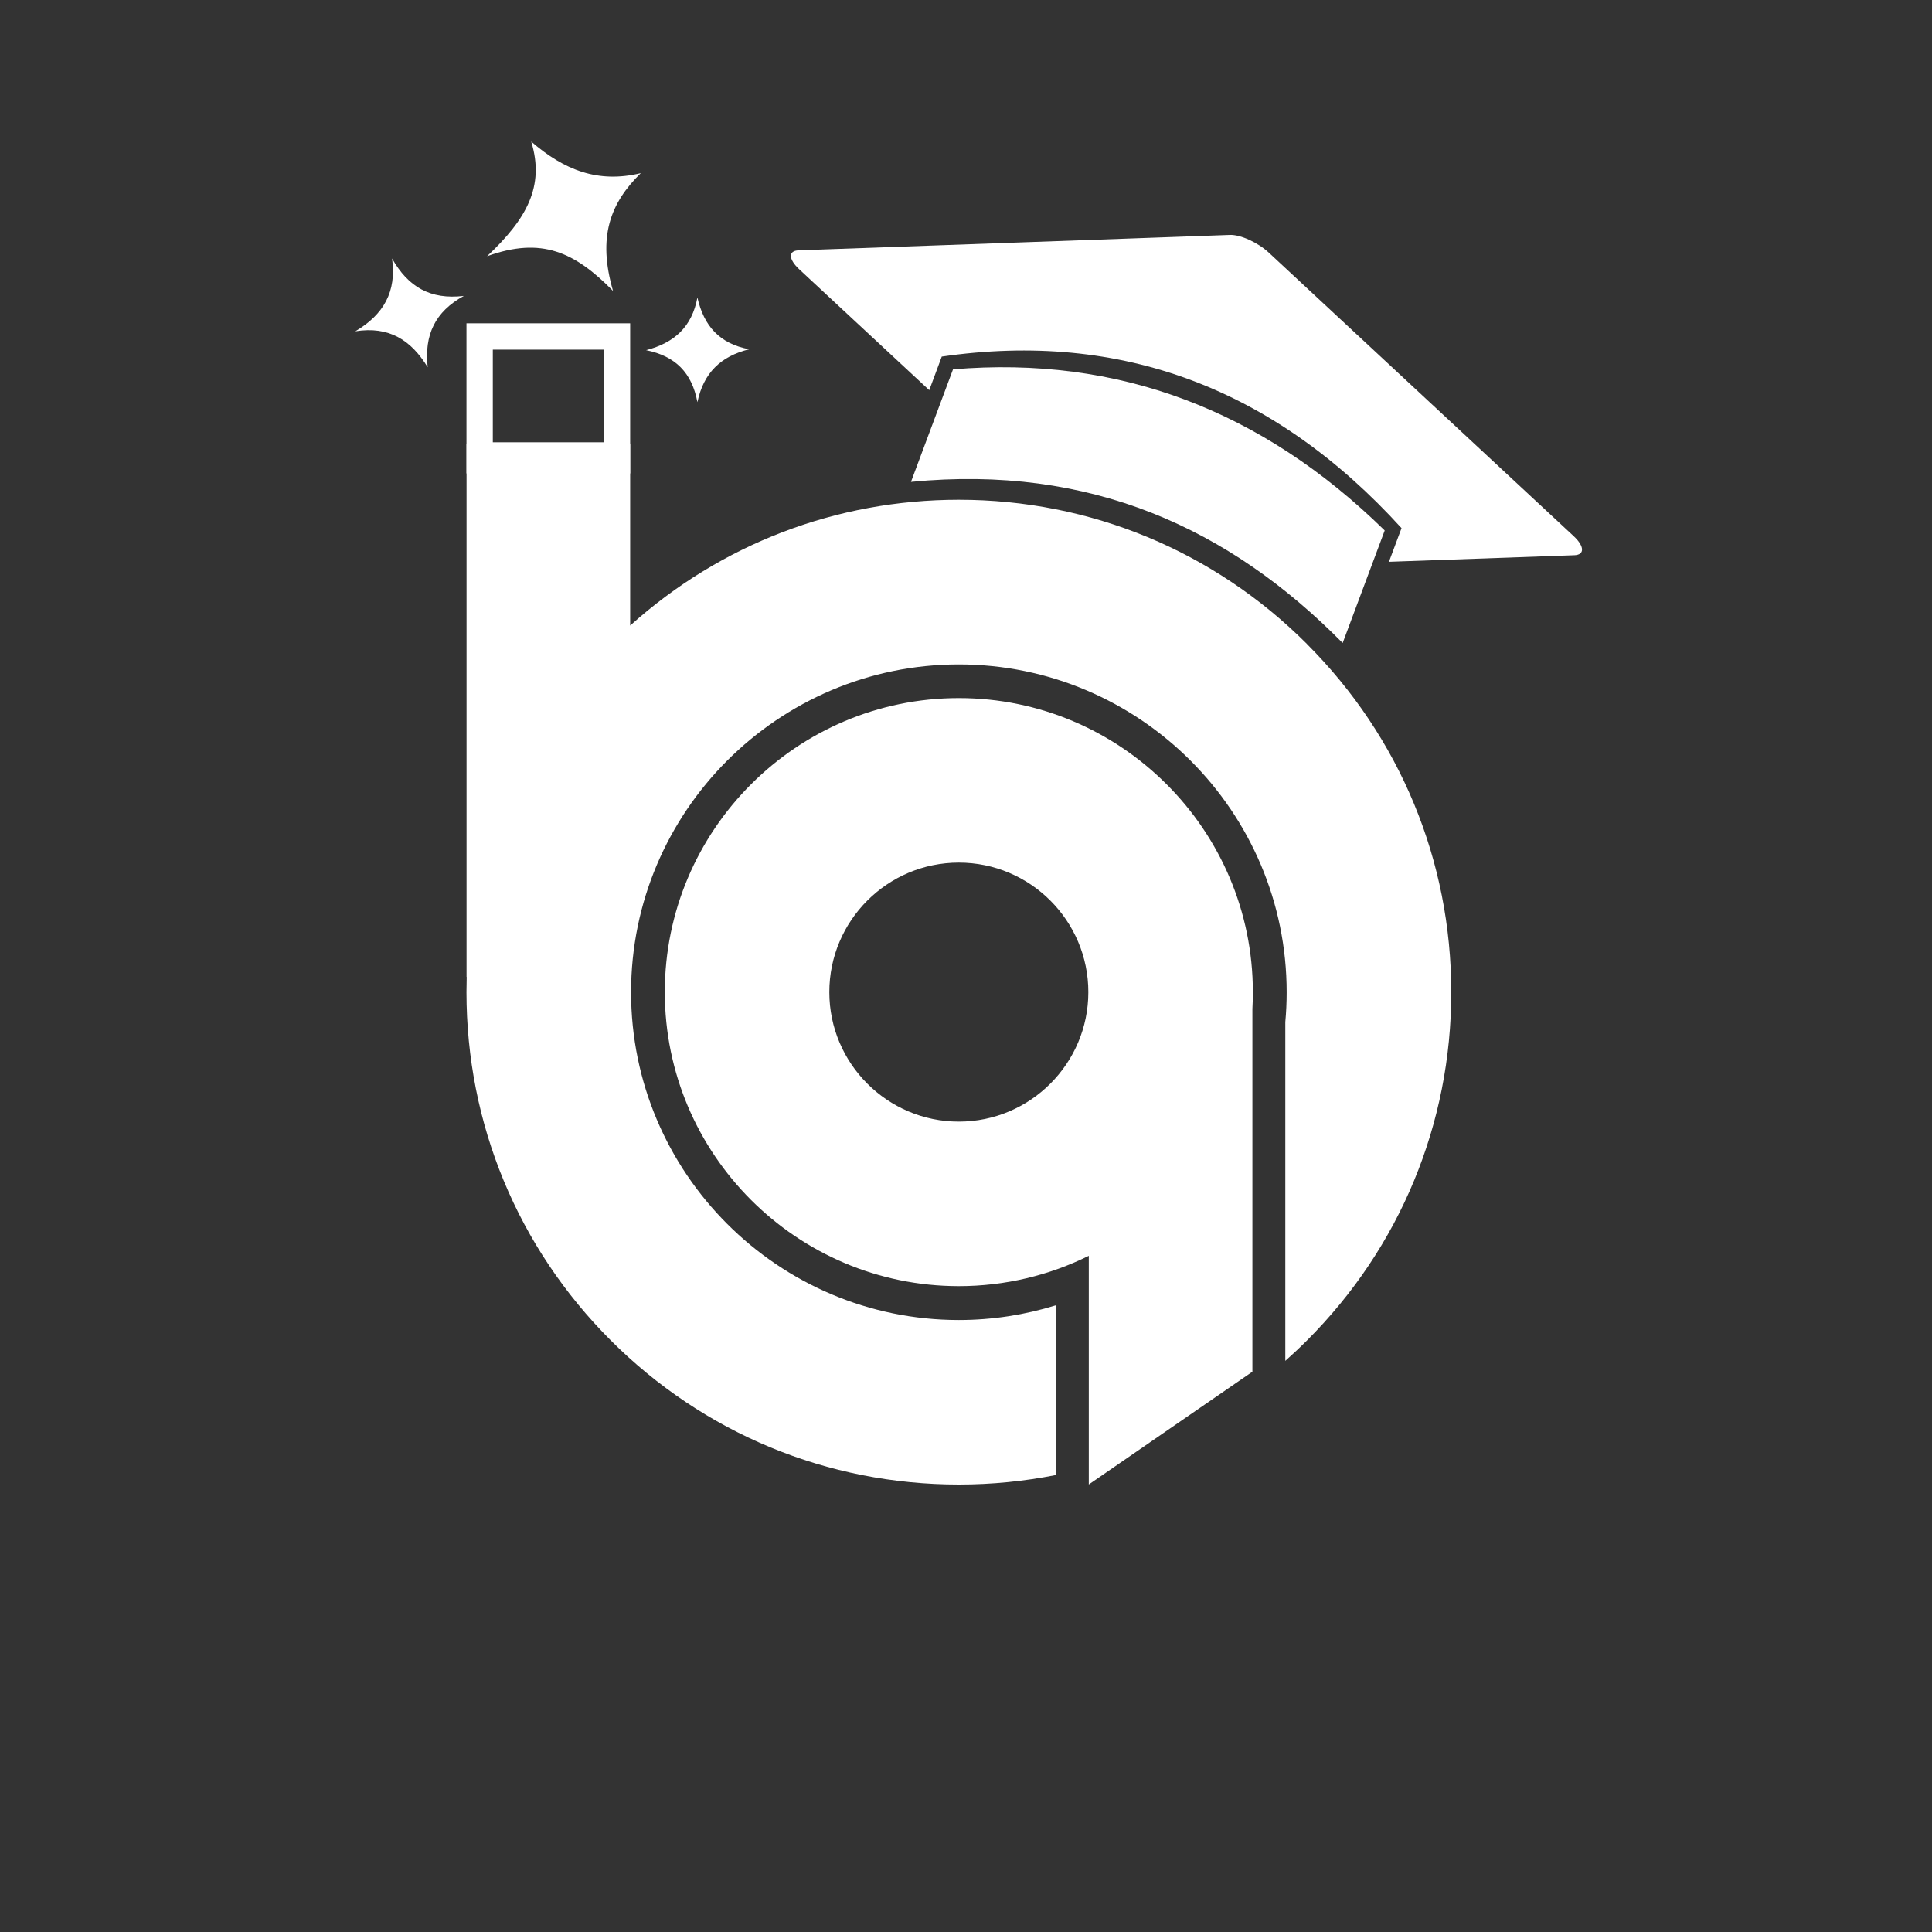
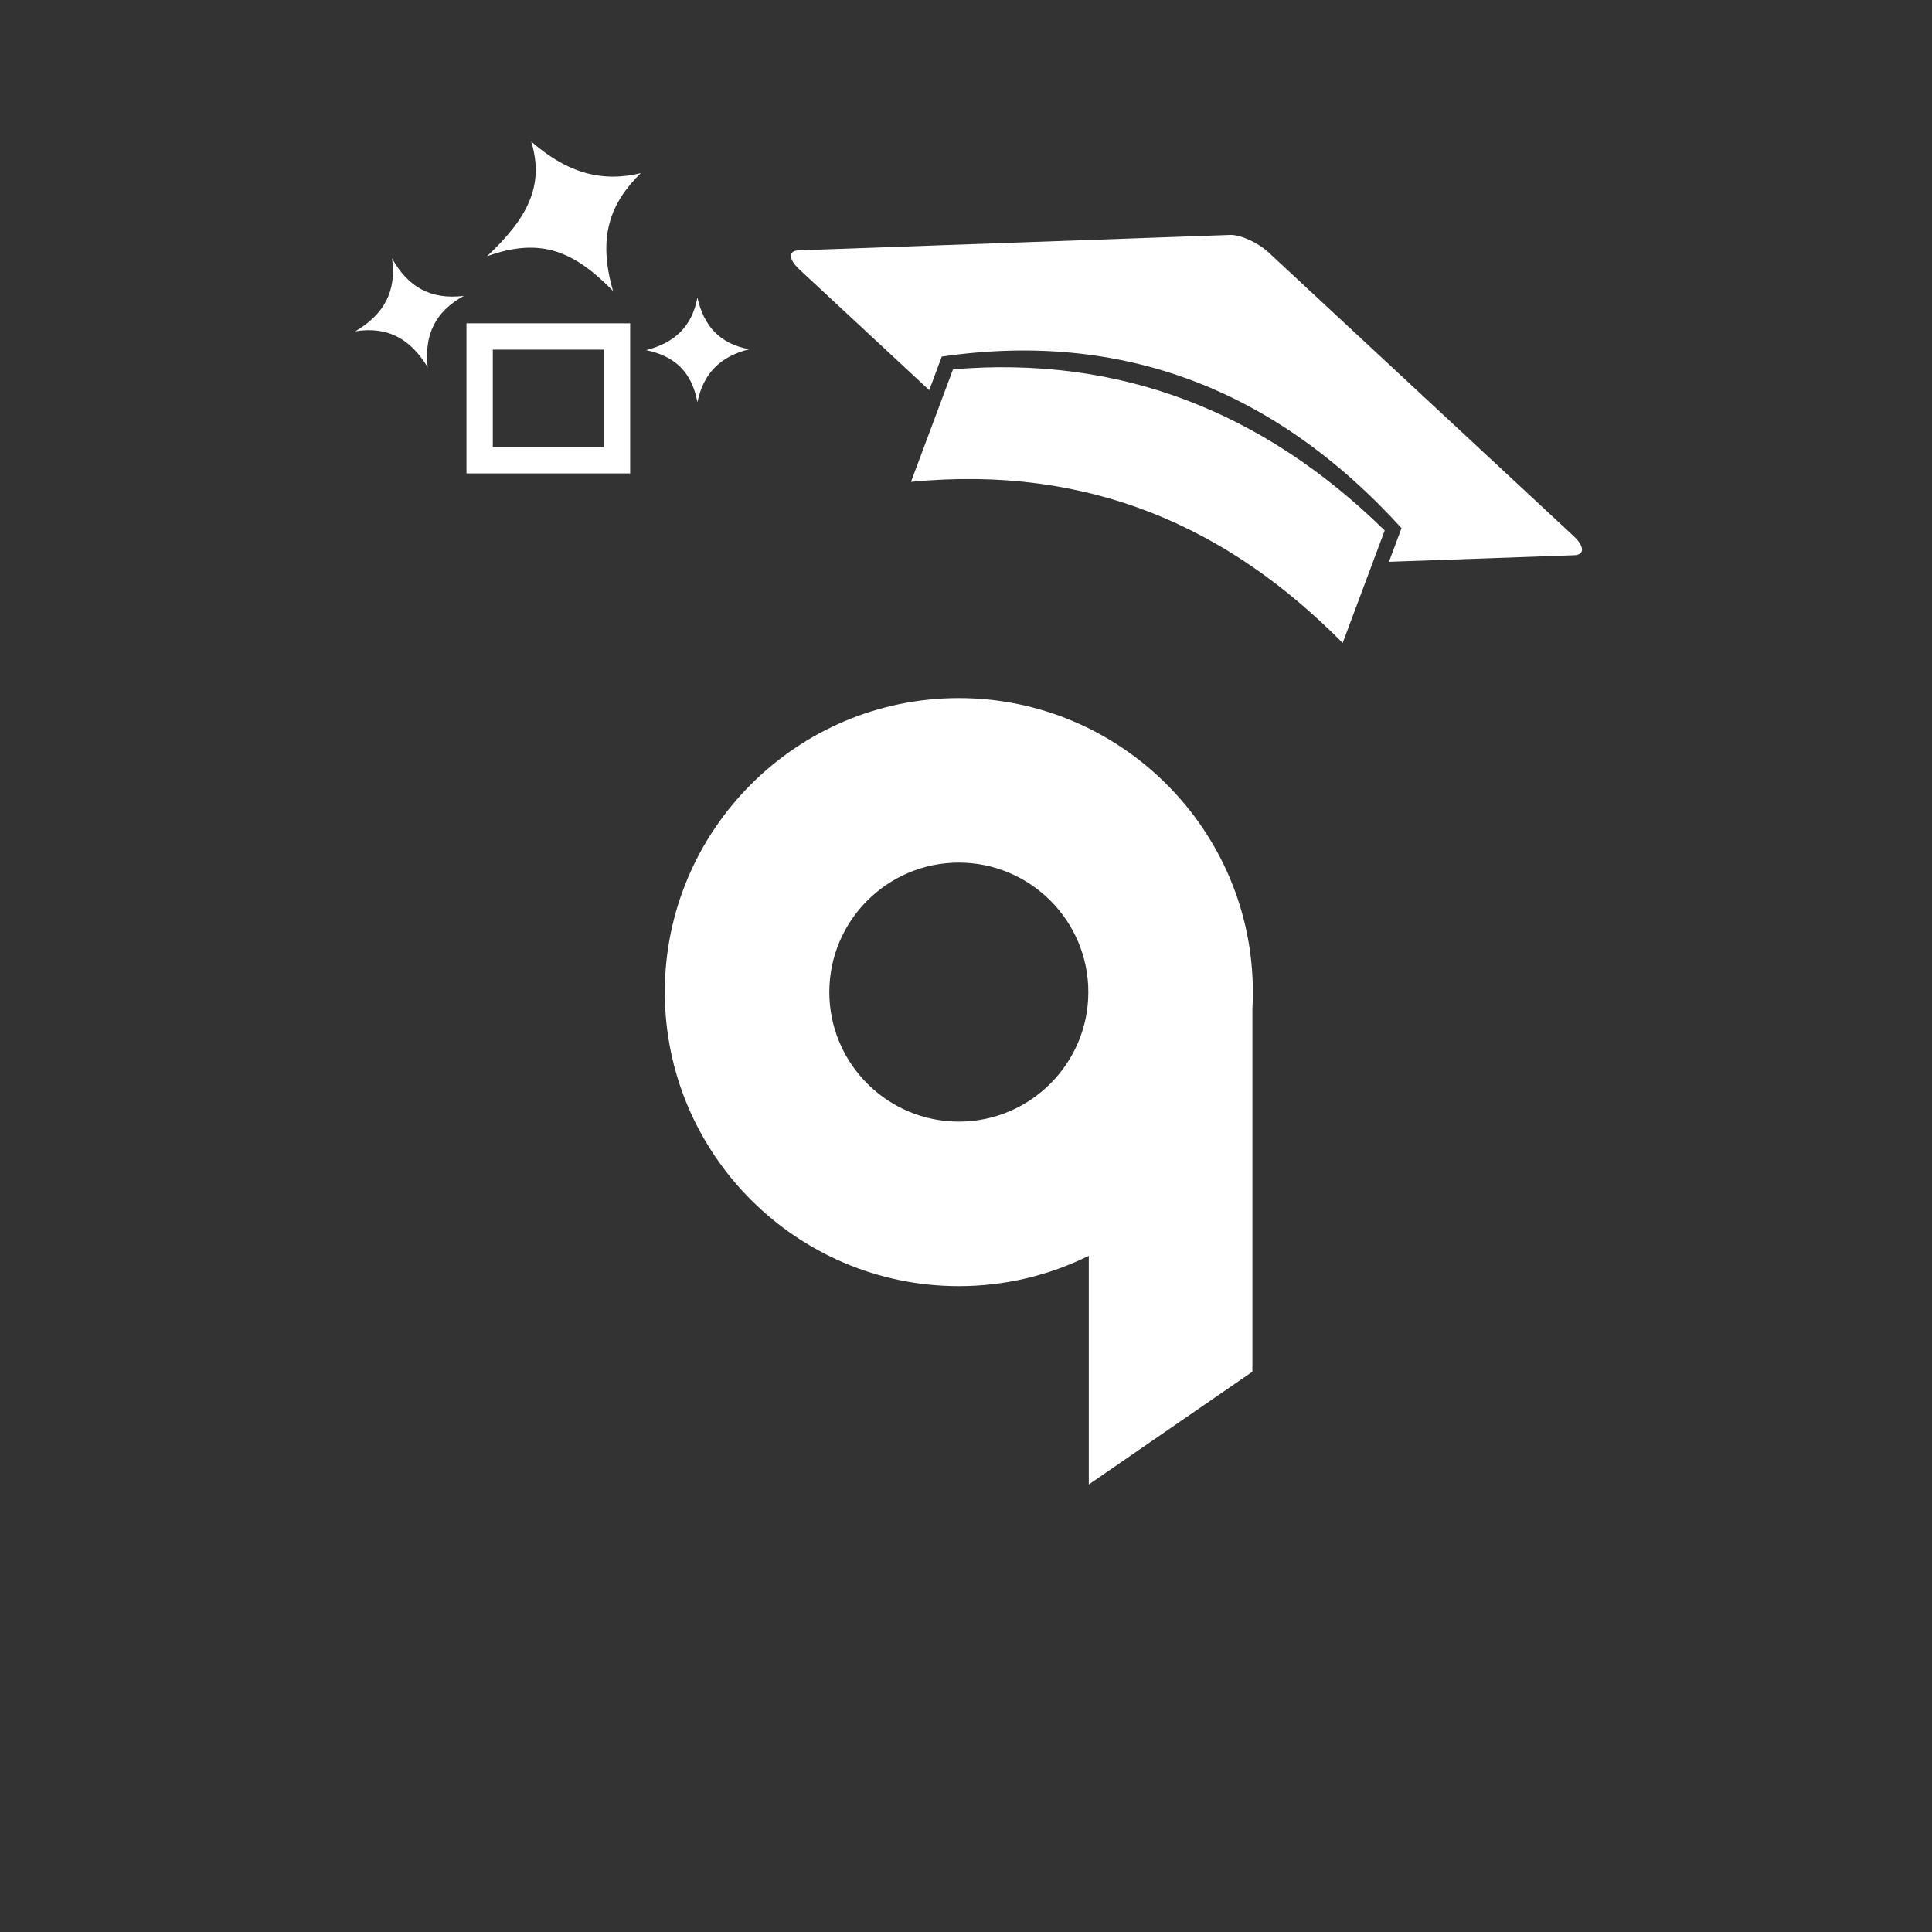
<svg xmlns="http://www.w3.org/2000/svg" id="Layer_1" data-name="Layer 1" viewBox="0 0 256 256">
  <rect x="0" y="0" width="256" height="256" fill="#333333" stroke="none" />
  <defs>
    <style>
      .cls-1, .cls-2 {
        fill: #fff;
      }

      .cls-2 {
        fill-rule: evenodd;
      }
    </style>
  </defs>
  <g>
    
  </g>
  <g>
    <g>
      <path class="cls-2" d="M184.05,74.44l24.56-.87c1.39-.05,1.35-1.19-.09-2.53l-40.39-37.56c-1.44-1.34-3.75-2.4-5.15-2.35l-57.16,2.04c-1.4,.05-1.35,1.18,.09,2.52l17.22,16.01,1.66-4.45c23.85-3.46,44.11,4.26,60.92,22.73l-1.66,4.44Z" />
      <path class="cls-2" d="M126.28,48.94c21.86-1.84,40.9,5.38,57.2,21.35l-5.57,14.91c-15.04-15.25-33.46-23.66-57.2-21.35l5.57-14.91Z" />
    </g>
-     <path class="cls-1" d="M173.18,85.33c-12.32-12.32-28.71-19.11-46.13-19.11-16.24,0-31.56,5.89-43.55,16.67v-23.99c0-.16-.13-.29-.29-.29h-21.1c-.16,0-.29,.13-.29,.29v70.55h.02c-.02,.67-.03,1.35-.03,2.02,0,17.42,6.79,33.81,19.11,46.13,12.32,12.32,28.71,19.11,46.13,19.11,4.37,0,8.67-.43,12.86-1.26v-22.49c-4.07,1.26-8.39,1.95-12.86,1.95-23.95,0-43.43-19.49-43.43-43.43s19.49-43.44,43.43-43.44,43.44,19.49,43.44,43.44c0,1.33-.06,2.65-.18,3.95v44.89c.98-.87,1.94-1.77,2.88-2.71,12.32-12.32,19.11-28.71,19.11-46.13s-6.79-33.81-19.11-46.13Z" />
    <path class="cls-1" d="M166.01,131.46c0-21.48-17.48-38.96-38.96-38.96s-38.96,17.48-38.96,38.96,17.48,38.96,38.96,38.96c6.18,0,12.03-1.45,17.22-4.02v30.3l21.68-14.94v-48.07c.04-.74,.06-1.48,.06-2.22Zm-38.96,17.16c-9.46,0-17.16-7.7-17.16-17.16s7.7-17.16,17.16-17.16,17.16,7.7,17.16,17.16-7.7,17.16-17.16,17.16Z" />
  </g>
  <path class="cls-1" d="M61.46,39.21c-3.81,2.09-5.26,5.16-4.79,9.45-2.21-3.61-5.12-5.47-9.59-4.76,3.76-2.22,5.49-5.25,4.87-9.65,2.14,3.78,5.07,5.48,9.5,4.96Z" />
  <path class="cls-1" d="M92.41,39.43c.87,3.79,2.94,6.11,6.86,6.85-3.77,.93-6.04,3.12-6.86,7.01-.72-3.89-2.9-6.1-6.8-6.89,3.74-.97,6.08-3.09,6.8-6.98Z" />
  <path class="cls-1" d="M84.92,22.93c-4.06,3.98-5.77,8.45-3.69,15.62-5.09-5.18-9.49-7.2-16.69-4.6,5.23-4.92,7.67-9.24,5.85-15.19,4.38,3.8,8.88,5.55,14.53,4.18Z" />
  <path class="cls-1" d="M80.01,46.33v12.91h-14.71v-12.91h14.71m3.49-3.49h-21.69v19.89h21.69v-19.89h0Z" />
</svg>